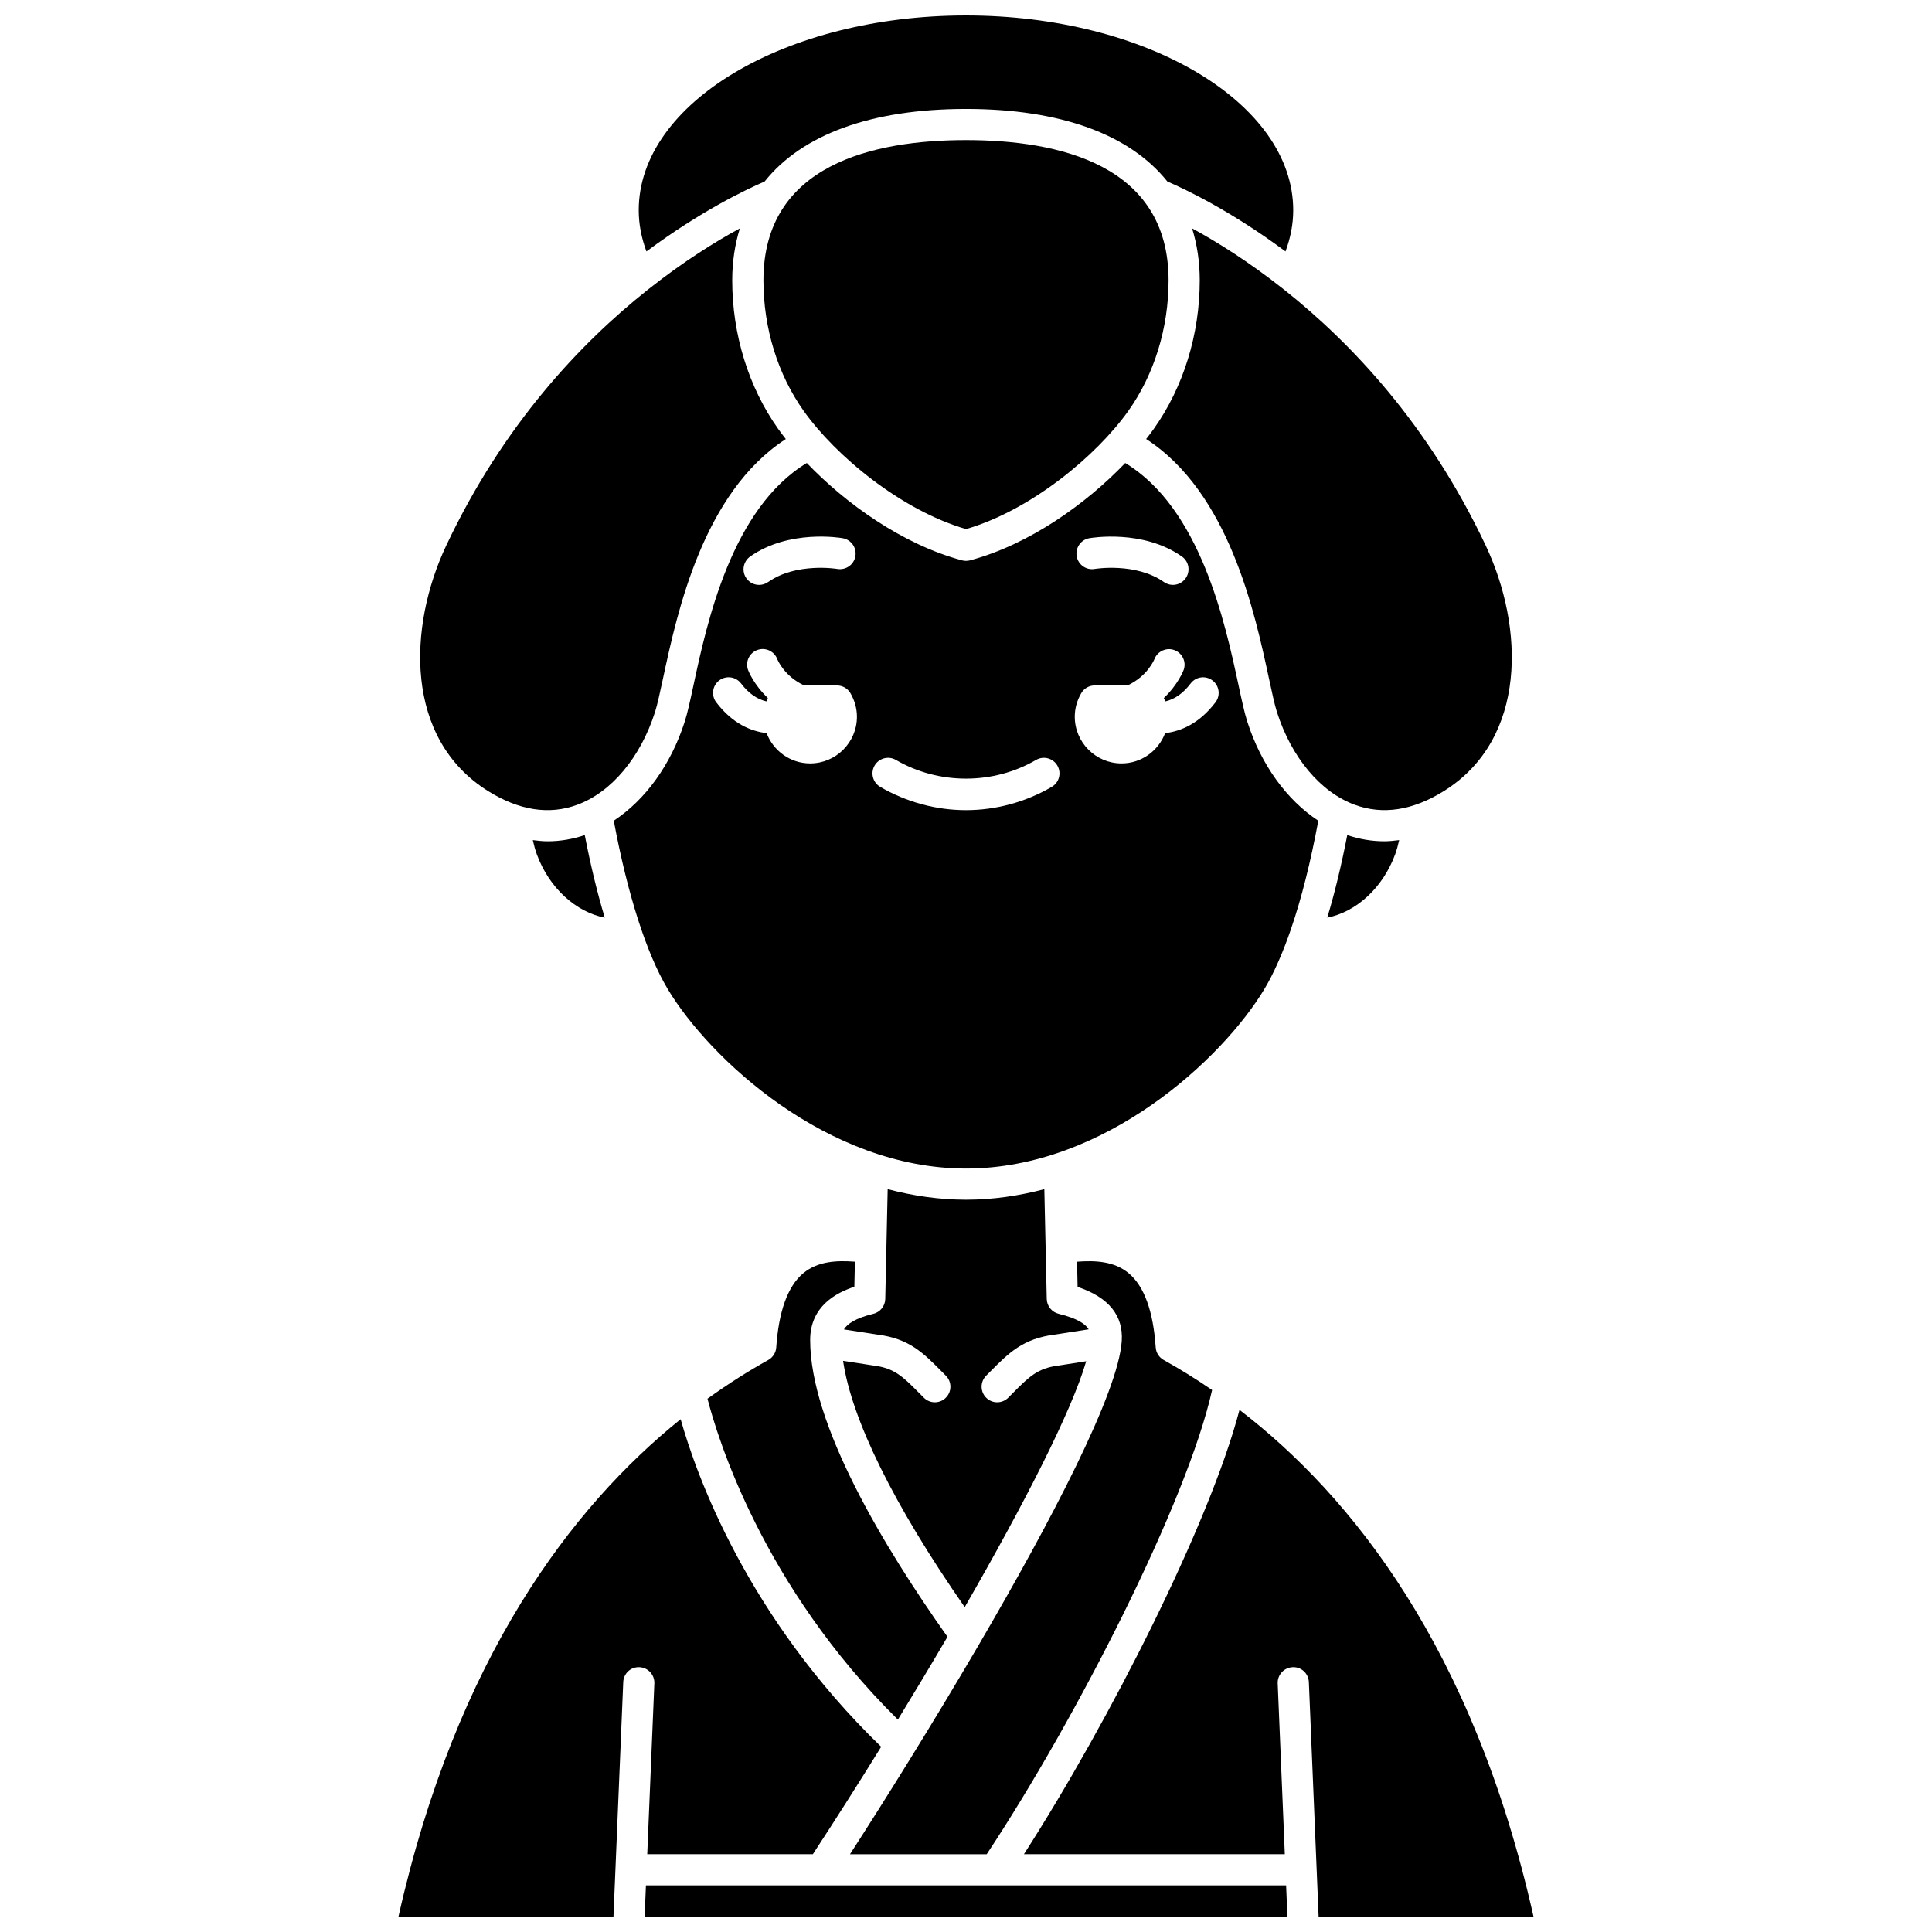
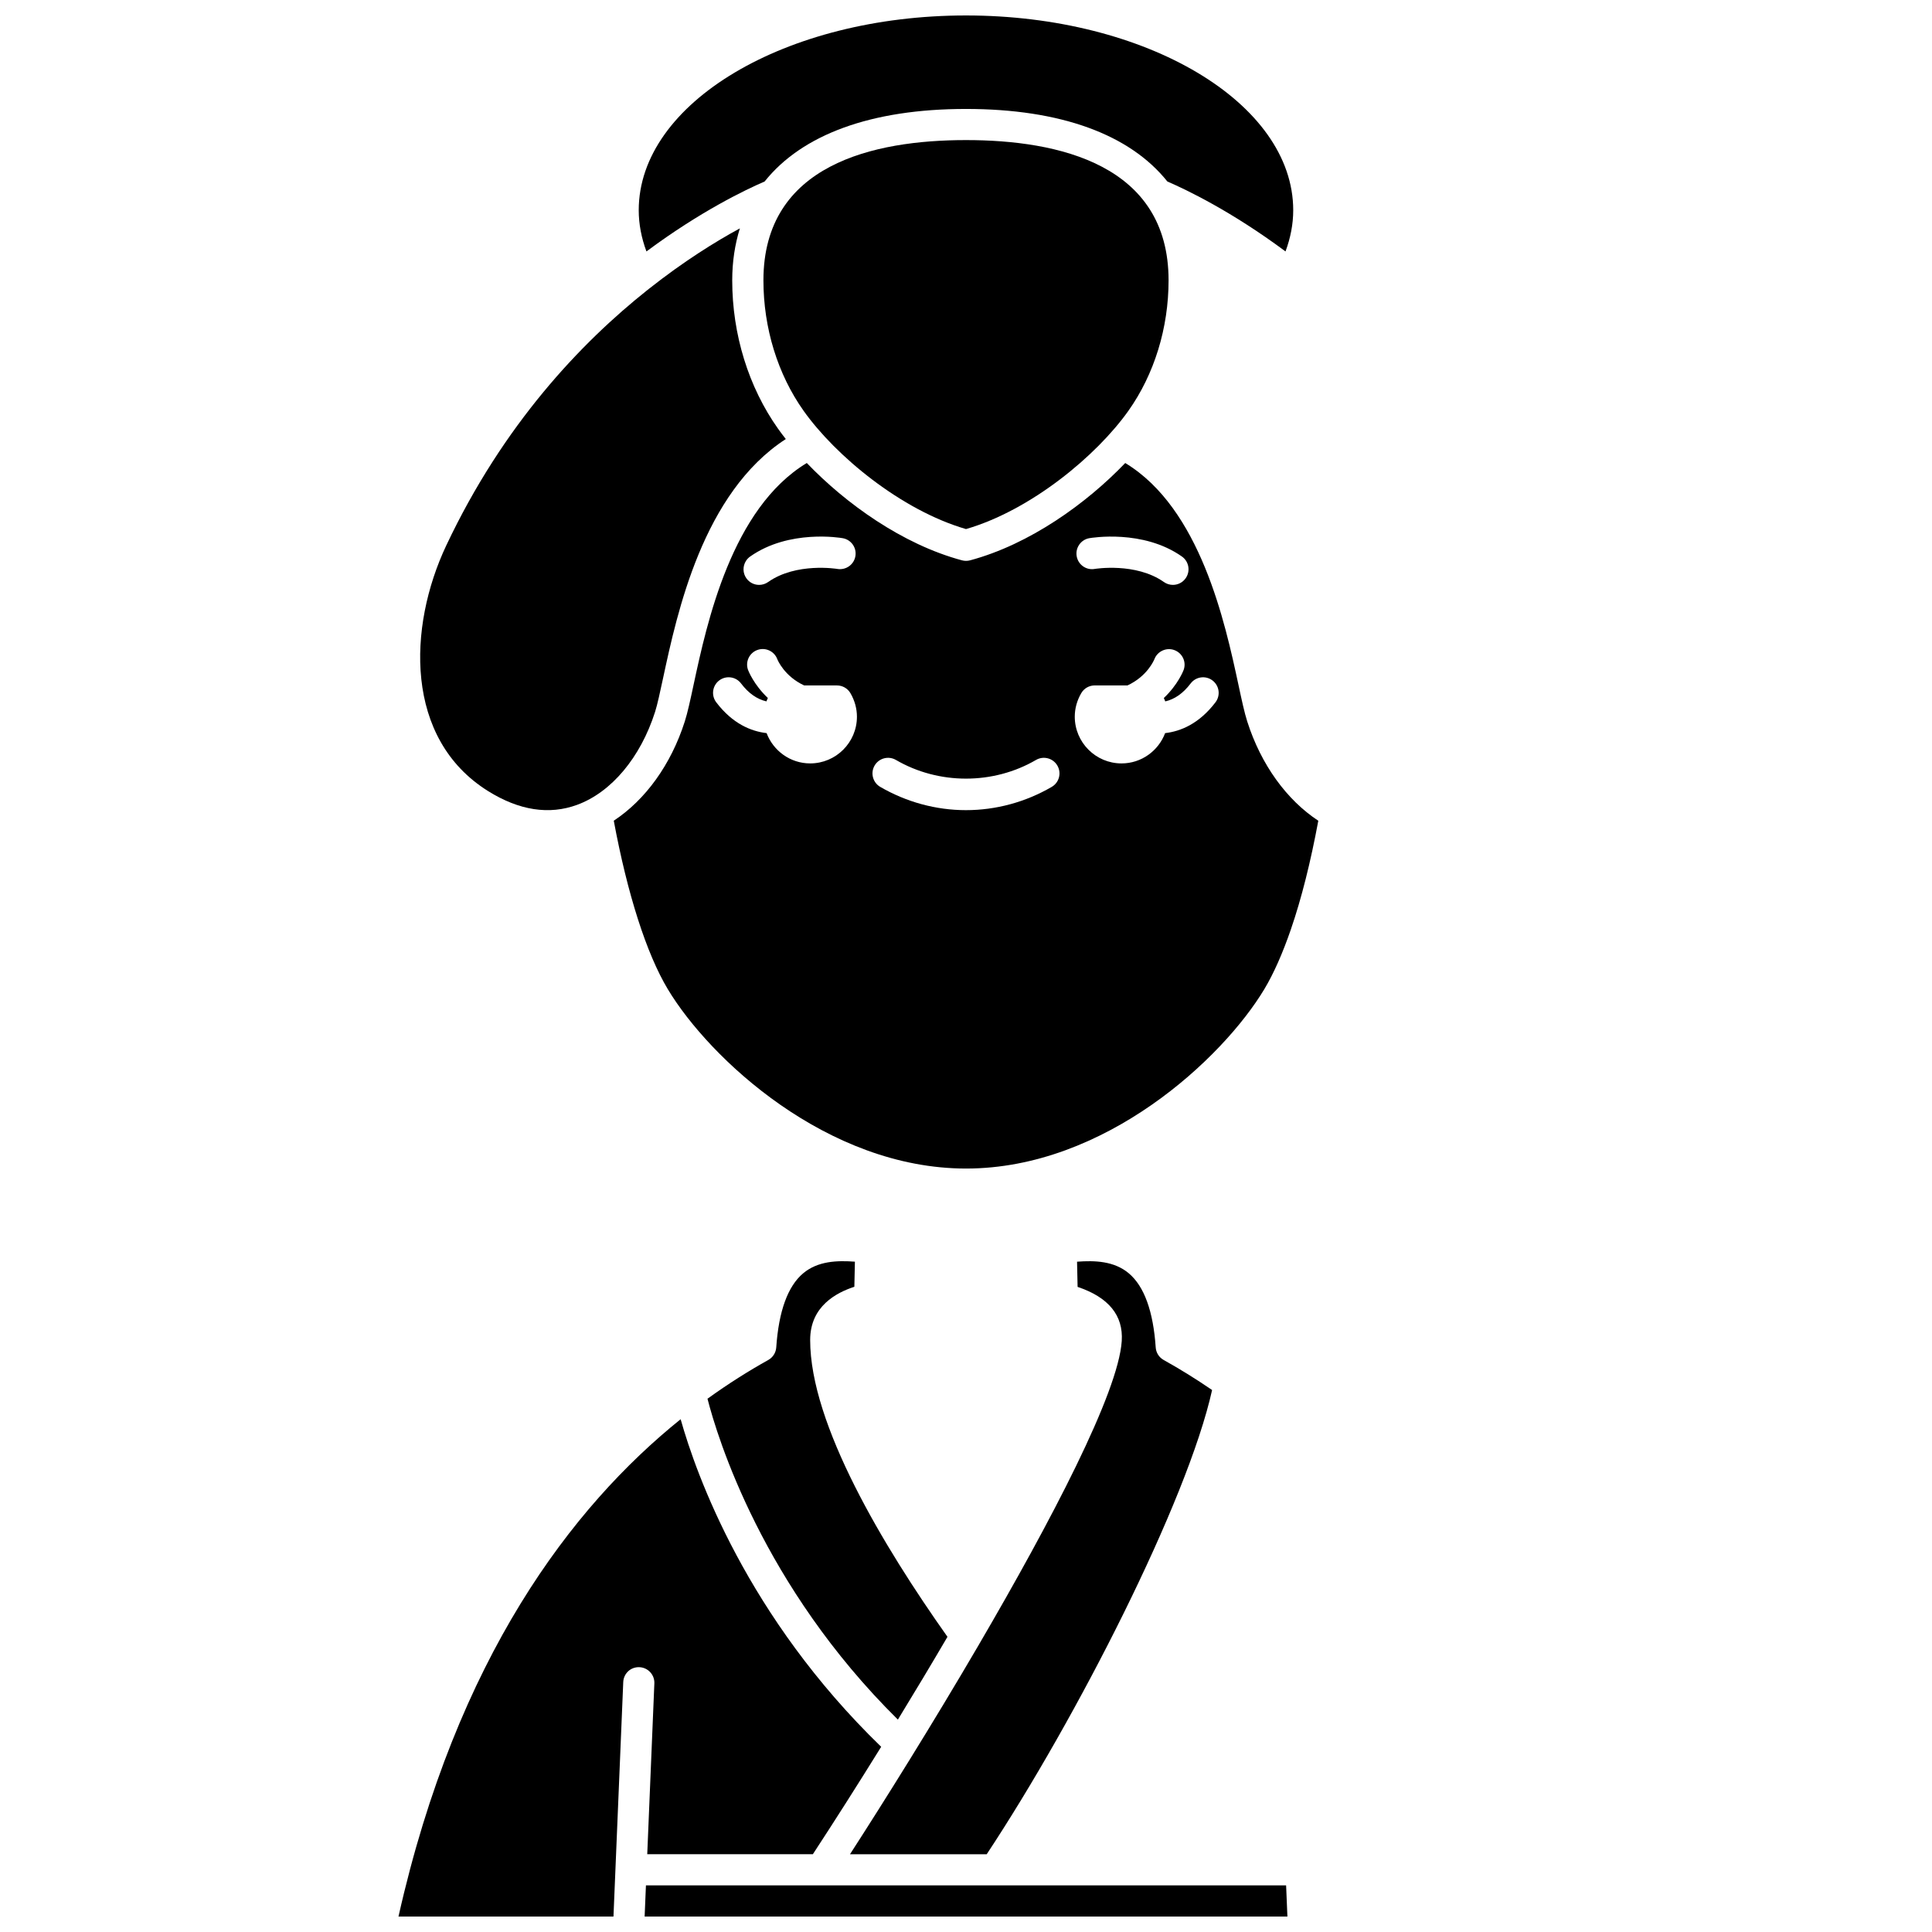
<svg xmlns="http://www.w3.org/2000/svg" width="800px" height="800px" version="1.1" viewBox="144 144 512 512">
  <defs>
    <clipPath id="d">
      <path d="m313 148.09h174v62.906h-174z" />
    </clipPath>
    <clipPath id="c">
-       <path d="m415 517h136v134.9h-136z" />
-     </clipPath>
+       </clipPath>
    <clipPath id="b">
      <path d="m314 643h172v8.902h-172z" />
    </clipPath>
    <clipPath id="a">
      <path d="m249 520h129v131.9h-129z" />
    </clipPath>
  </defs>
  <path d="m356.83 481.45c-4.07 3.438-6.461 10.039-7.117 19.629-0.094 1.391-0.887 2.648-2.109 3.328-5.176 2.883-10.59 6.285-16.113 10.27 2.613 10.203 14.566 49.59 50.457 85.039 4.43-7.25 8.855-14.621 13.141-21.941-16.973-23.973-36.395-56.285-36.387-78.672 0.004-8.969 6.992-12.551 11.711-14.094l0.145-6.652c-4.676-0.344-9.824-0.195-13.727 3.094z" />
  <path d="m405.49 635.39c23.828-36.035 53.168-93.516 59.73-123.02-4.391-3.012-8.688-5.652-12.836-7.961-1.223-0.68-2.016-1.934-2.109-3.328-0.652-9.59-3.043-16.191-7.117-19.629-3.898-3.289-9.043-3.438-13.727-3.09l0.145 6.676c8.215 2.754 12.145 7.57 11.699 14.34-0.898 13.719-18.719 47.691-37.723 80.234-0.039 0.062-0.07 0.125-0.105 0.188-12.344 21.133-25.176 41.637-34.188 55.59z" />
  <path d="m400 284.21c17.207-5 34.586-19.426 43.039-31.344 6.863-9.676 10.645-21.953 10.645-34.574 0-30.715-29.191-37.168-53.684-37.168s-53.684 6.449-53.684 37.168c0 12.621 3.781 24.898 10.645 34.574 8.453 11.918 25.824 26.336 43.039 31.344z" />
  <path d="m486.11 390.25c2.816-8.176 5.234-17.879 7.254-28.746-8.359-5.496-15.172-14.824-18.836-26.316-0.738-2.316-1.441-5.57-2.324-9.691-3.562-16.57-10.105-46.766-30.008-58.793-10.258 10.707-25.324 21.562-41.121 25.793-0.355 0.09-0.715 0.137-1.074 0.137s-0.719-0.047-1.07-0.141c-15.805-4.234-30.863-15.086-41.121-25.793-19.906 12.023-26.449 42.223-30.008 58.793-0.883 4.121-1.586 7.375-2.324 9.691-3.664 11.484-10.469 20.812-18.824 26.309 3.606 19.383 8.645 35.188 14.309 44.633 11.031 18.387 42.246 47.551 79.051 47.551 36.809 0 68.02-29.168 79.051-47.551 2.461-4.102 4.832-9.445 7.047-15.875zm-56.09-101.93c0.605-0.863 1.539-1.5 2.664-1.695 0.578-0.098 14.227-2.398 24.531 4.856 1.867 1.312 2.312 3.891 1 5.754 0 0-0.004 0.004-0.004 0.004-0.004 0.004-0.004 0.008-0.004 0.012-0.805 1.141-2.082 1.75-3.379 1.75-0.82 0-1.652-0.242-2.375-0.754-7.465-5.258-18.242-3.492-18.352-3.473-2.242 0.395-4.379-1.117-4.769-3.367-0.199-1.121 0.082-2.219 0.688-3.086zm-88.348 4.359c0.285-0.457 0.66-0.867 1.129-1.195 10.305-7.262 23.953-4.965 24.531-4.856 2.246 0.395 3.746 2.535 3.352 4.781-0.199 1.129-0.828 2.062-1.695 2.668-0.863 0.605-1.957 0.883-3.086 0.699-0.117-0.023-10.895-1.785-18.352 3.473-0.723 0.512-1.551 0.754-2.375 0.754-1.297 0-2.578-0.605-3.379-1.75-0.992-1.402-0.98-3.207-0.125-4.574zm17.039 53.633c-5.289 0-9.781-3.348-11.555-8.027-4.129-0.48-9.023-2.484-13.348-8.172-1.379-1.816-1.027-4.406 0.785-5.785 1.82-1.383 4.41-1.027 5.785 0.785 2.012 2.648 4.25 4.184 6.734 4.762 0.105-0.305 0.246-0.598 0.379-0.895-3.75-3.547-5.176-7.227-5.258-7.453-0.773-2.148 0.348-4.512 2.496-5.281 2.141-0.766 4.484 0.336 5.269 2.457 0.094 0.242 1.863 4.508 7.121 6.949h8.691c1.465 0 2.824 0.777 3.562 2.043 1.125 1.926 1.723 4.078 1.723 6.234 0.004 6.824-5.551 12.383-12.387 12.383zm64.012 6.219c-6.934 4.039-14.793 6.168-22.727 6.168s-15.793-2.137-22.727-6.168c-1.969-1.148-2.641-3.676-1.492-5.648 1.148-1.969 3.672-2.641 5.648-1.492 11.344 6.606 25.793 6.606 37.137 0 1.973-1.148 4.496-0.48 5.648 1.492 1.152 1.973 0.484 4.5-1.488 5.648zm43.395-22.418c-4.328 5.688-9.219 7.695-13.348 8.172-1.773 4.68-6.266 8.027-11.555 8.027-6.832 0-12.391-5.559-12.391-12.391 0-2.152 0.594-4.312 1.723-6.234 0.738-1.27 2.098-2.043 3.562-2.043h8.691c5.293-2.453 7.051-6.766 7.125-6.953 0.812-2.109 3.184-3.191 5.301-2.406 2.117 0.789 3.223 3.113 2.457 5.246-0.082 0.227-1.508 3.906-5.258 7.453 0.133 0.297 0.273 0.59 0.379 0.895 2.488-0.574 4.719-2.109 6.734-4.762 1.379-1.816 3.969-2.168 5.785-0.785 1.82 1.375 2.176 3.969 0.793 5.781z" />
-   <path d="m406.5 507.41c4.809-4.844 8.602-8.672 16.965-9.723l9.047-1.402c-0.824-1.355-2.867-2.863-7.969-4.117-1.812-0.445-3.102-2.051-3.144-3.918l-0.641-29.113c-6.664 1.754-13.598 2.793-20.746 2.793-7.152 0-14.094-1.035-20.77-2.797l-0.641 29.117c-0.043 1.867-1.328 3.473-3.144 3.918-4.902 1.207-6.938 2.723-7.812 4.141l9.012 1.395c8.242 1.031 12.039 4.856 16.844 9.703l1.156 1.164c1.613 1.613 1.613 4.223 0 5.84-0.797 0.809-1.855 1.211-2.914 1.211-1.059 0-2.113-0.406-2.918-1.211l-1.18-1.184c-4.391-4.426-6.594-6.648-12.125-7.344l-8.094-1.25c2.262 15.543 13.465 38.277 32.234 65.273 15.406-26.766 28.289-51.695 32.188-65.16l-7.238 1.125c-5.648 0.707-7.852 2.93-12.246 7.359l-1.18 1.184c-0.809 0.805-1.863 1.207-2.922 1.207-1.059 0-2.113-0.406-2.918-1.211-1.613-1.613-1.613-4.223 0-5.84z" />
-   <path d="m484.33 220.8c-0.129-0.066-0.203-0.188-0.316-0.266-9.27-7.32-17.684-12.539-24.098-16.02 1.309 4.219 2.027 8.801 2.027 13.777 0 14.316-4.32 28.293-12.168 39.352-0.629 0.887-1.312 1.793-2.031 2.703 21.965 14.246 28.77 45.895 32.531 63.398 0.805 3.75 1.504 6.984 2.117 8.918 3.852 12.082 11.57 21.289 20.641 24.617 7.438 2.734 15.379 1.5 23.617-3.644 22.184-13.855 21.289-43.461 11.066-65.098-15.152-32.086-35.691-53.707-53.352-67.727-0.004-0.004-0.023-0.004-0.035-0.012z" />
-   <path d="m501.04 365.31c-1.543 7.961-3.312 15.293-5.301 21.875 7.594-1.477 14.691-7.809 17.988-16.762 0.453-1.23 0.777-2.508 1.07-3.785-1.312 0.16-2.625 0.309-3.93 0.309-3.34 0-6.621-0.562-9.828-1.637z" />
-   <path d="m285.2 366.64c0.289 1.281 0.617 2.551 1.07 3.785 3.297 8.969 10.402 15.289 17.996 16.766-1.973-6.555-3.75-13.875-5.301-21.879-3.203 1.074-6.492 1.641-9.832 1.641-1.301 0-2.621-0.148-3.934-0.312z" />
  <g clip-path="url(#d)">
    <path d="m346.63 192.1c9.93-12.43 28.191-19.227 53.367-19.227s43.434 6.797 53.367 19.227c5.074 2.188 16.988 7.887 31.309 18.535 1.328-3.594 2.043-7.242 2.043-10.918 0-28.465-38.902-51.621-86.723-51.621-47.82 0-86.723 23.156-86.723 51.621 0 3.676 0.715 7.328 2.043 10.918 14.328-10.648 26.238-16.344 31.316-18.535z" />
  </g>
  <g clip-path="url(#c)">
    <path d="m472.48 517.63c-7.867 30.016-34.422 82.41-57.125 117.75h69.133l-1.883-45.254c-0.094-2.281 1.676-4.203 3.957-4.301 2.324-0.117 4.203 1.676 4.301 3.957l2.582 62.117h56.949c-15.98-71.086-48.168-111.45-77.914-134.27z" />
  </g>
  <g clip-path="url(#b)">
    <path d="m315.18 643.64-0.344 8.258h170.34l-0.344-8.258z" />
  </g>
  <path d="m273.34 353.64c8.246 5.148 16.188 6.375 23.617 3.644 9.07-3.332 16.785-12.535 20.641-24.617 0.617-1.938 1.312-5.172 2.117-8.918 3.762-17.504 10.57-49.156 32.531-63.398-0.719-0.914-1.402-1.816-2.031-2.703-7.848-11.059-12.168-25.035-12.168-39.352 0-4.977 0.719-9.555 2.027-13.777-6.414 3.481-14.824 8.695-24.098 16.02-0.117 0.078-0.191 0.195-0.316 0.266-0.012 0.004-0.023 0.004-0.031 0.008-17.656 14.016-38.207 35.641-53.359 67.73-10.219 21.637-11.113 51.242 11.07 65.098z" />
  <g clip-path="url(#a)">
    <path d="m317.41 590.13-1.883 45.254h43.891c5.727-8.754 11.875-18.414 18.102-28.465-35.57-34.457-48.996-72.082-53.145-86.812-28.844 23.219-59.348 63.203-74.773 131.79h56.973l2.59-62.117c0.094-2.277 1.957-4.066 4.301-3.957 2.273 0.102 4.043 2.023 3.945 4.305z" />
  </g>
</svg>